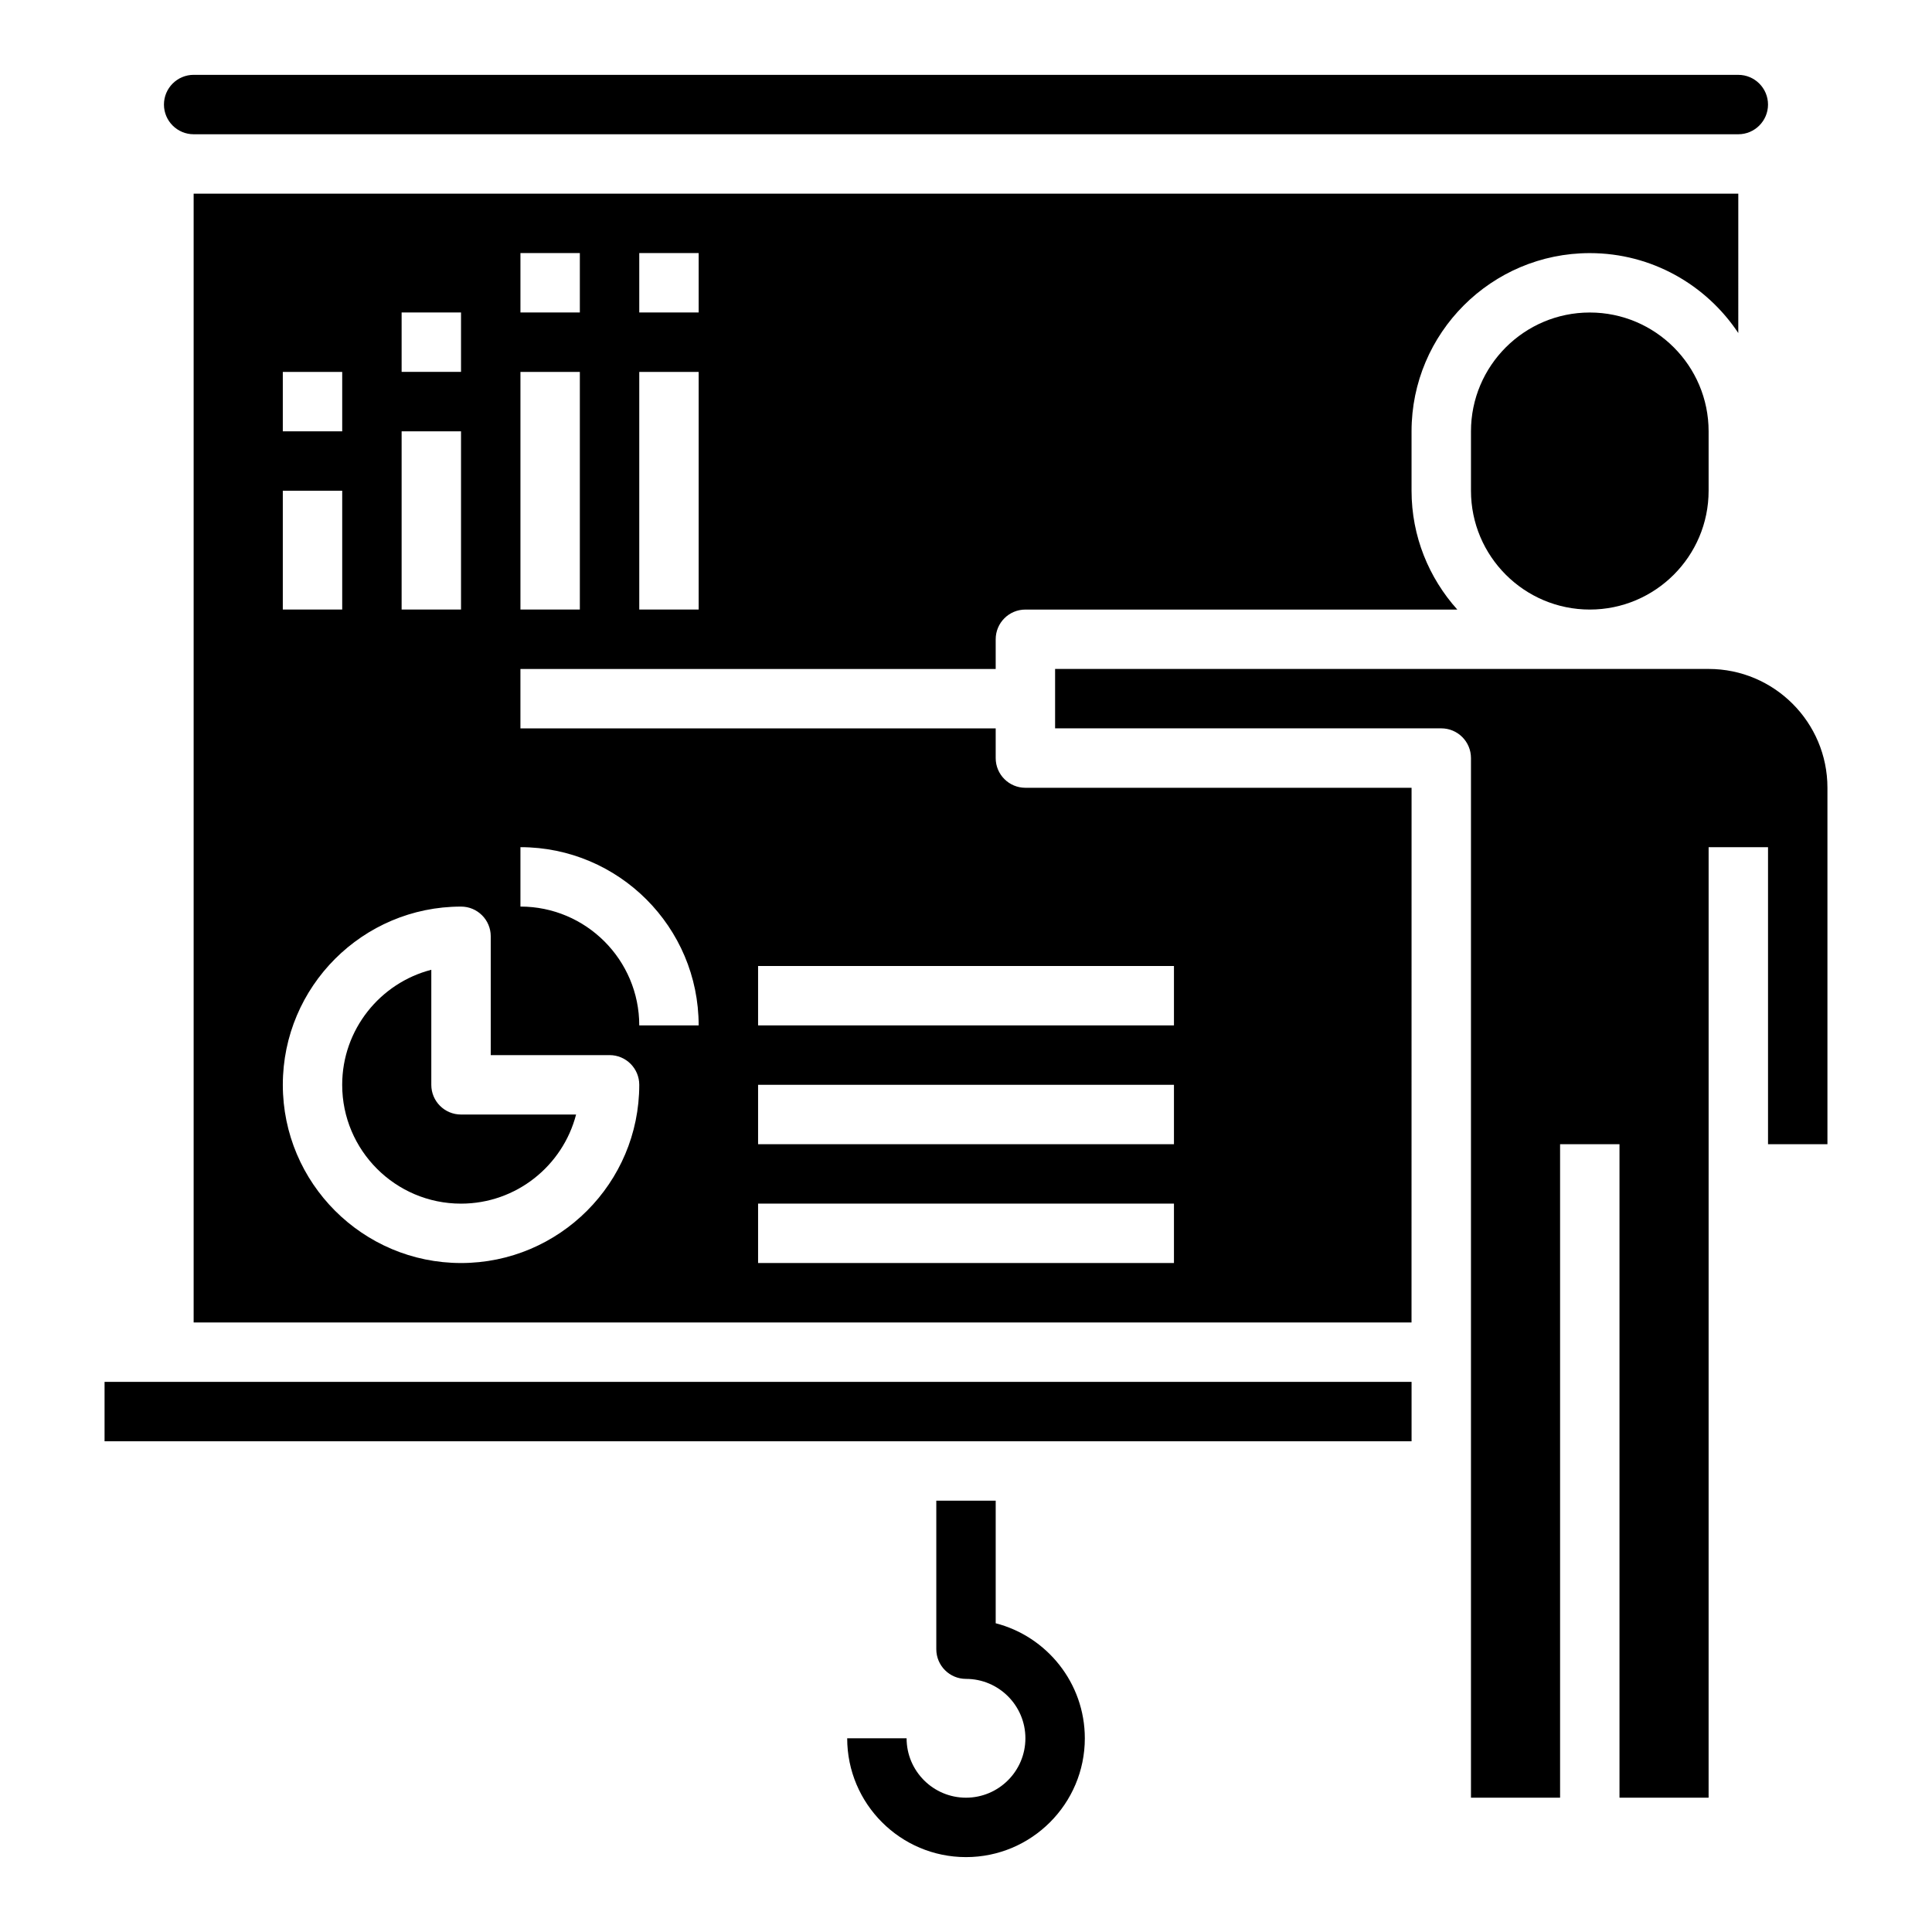
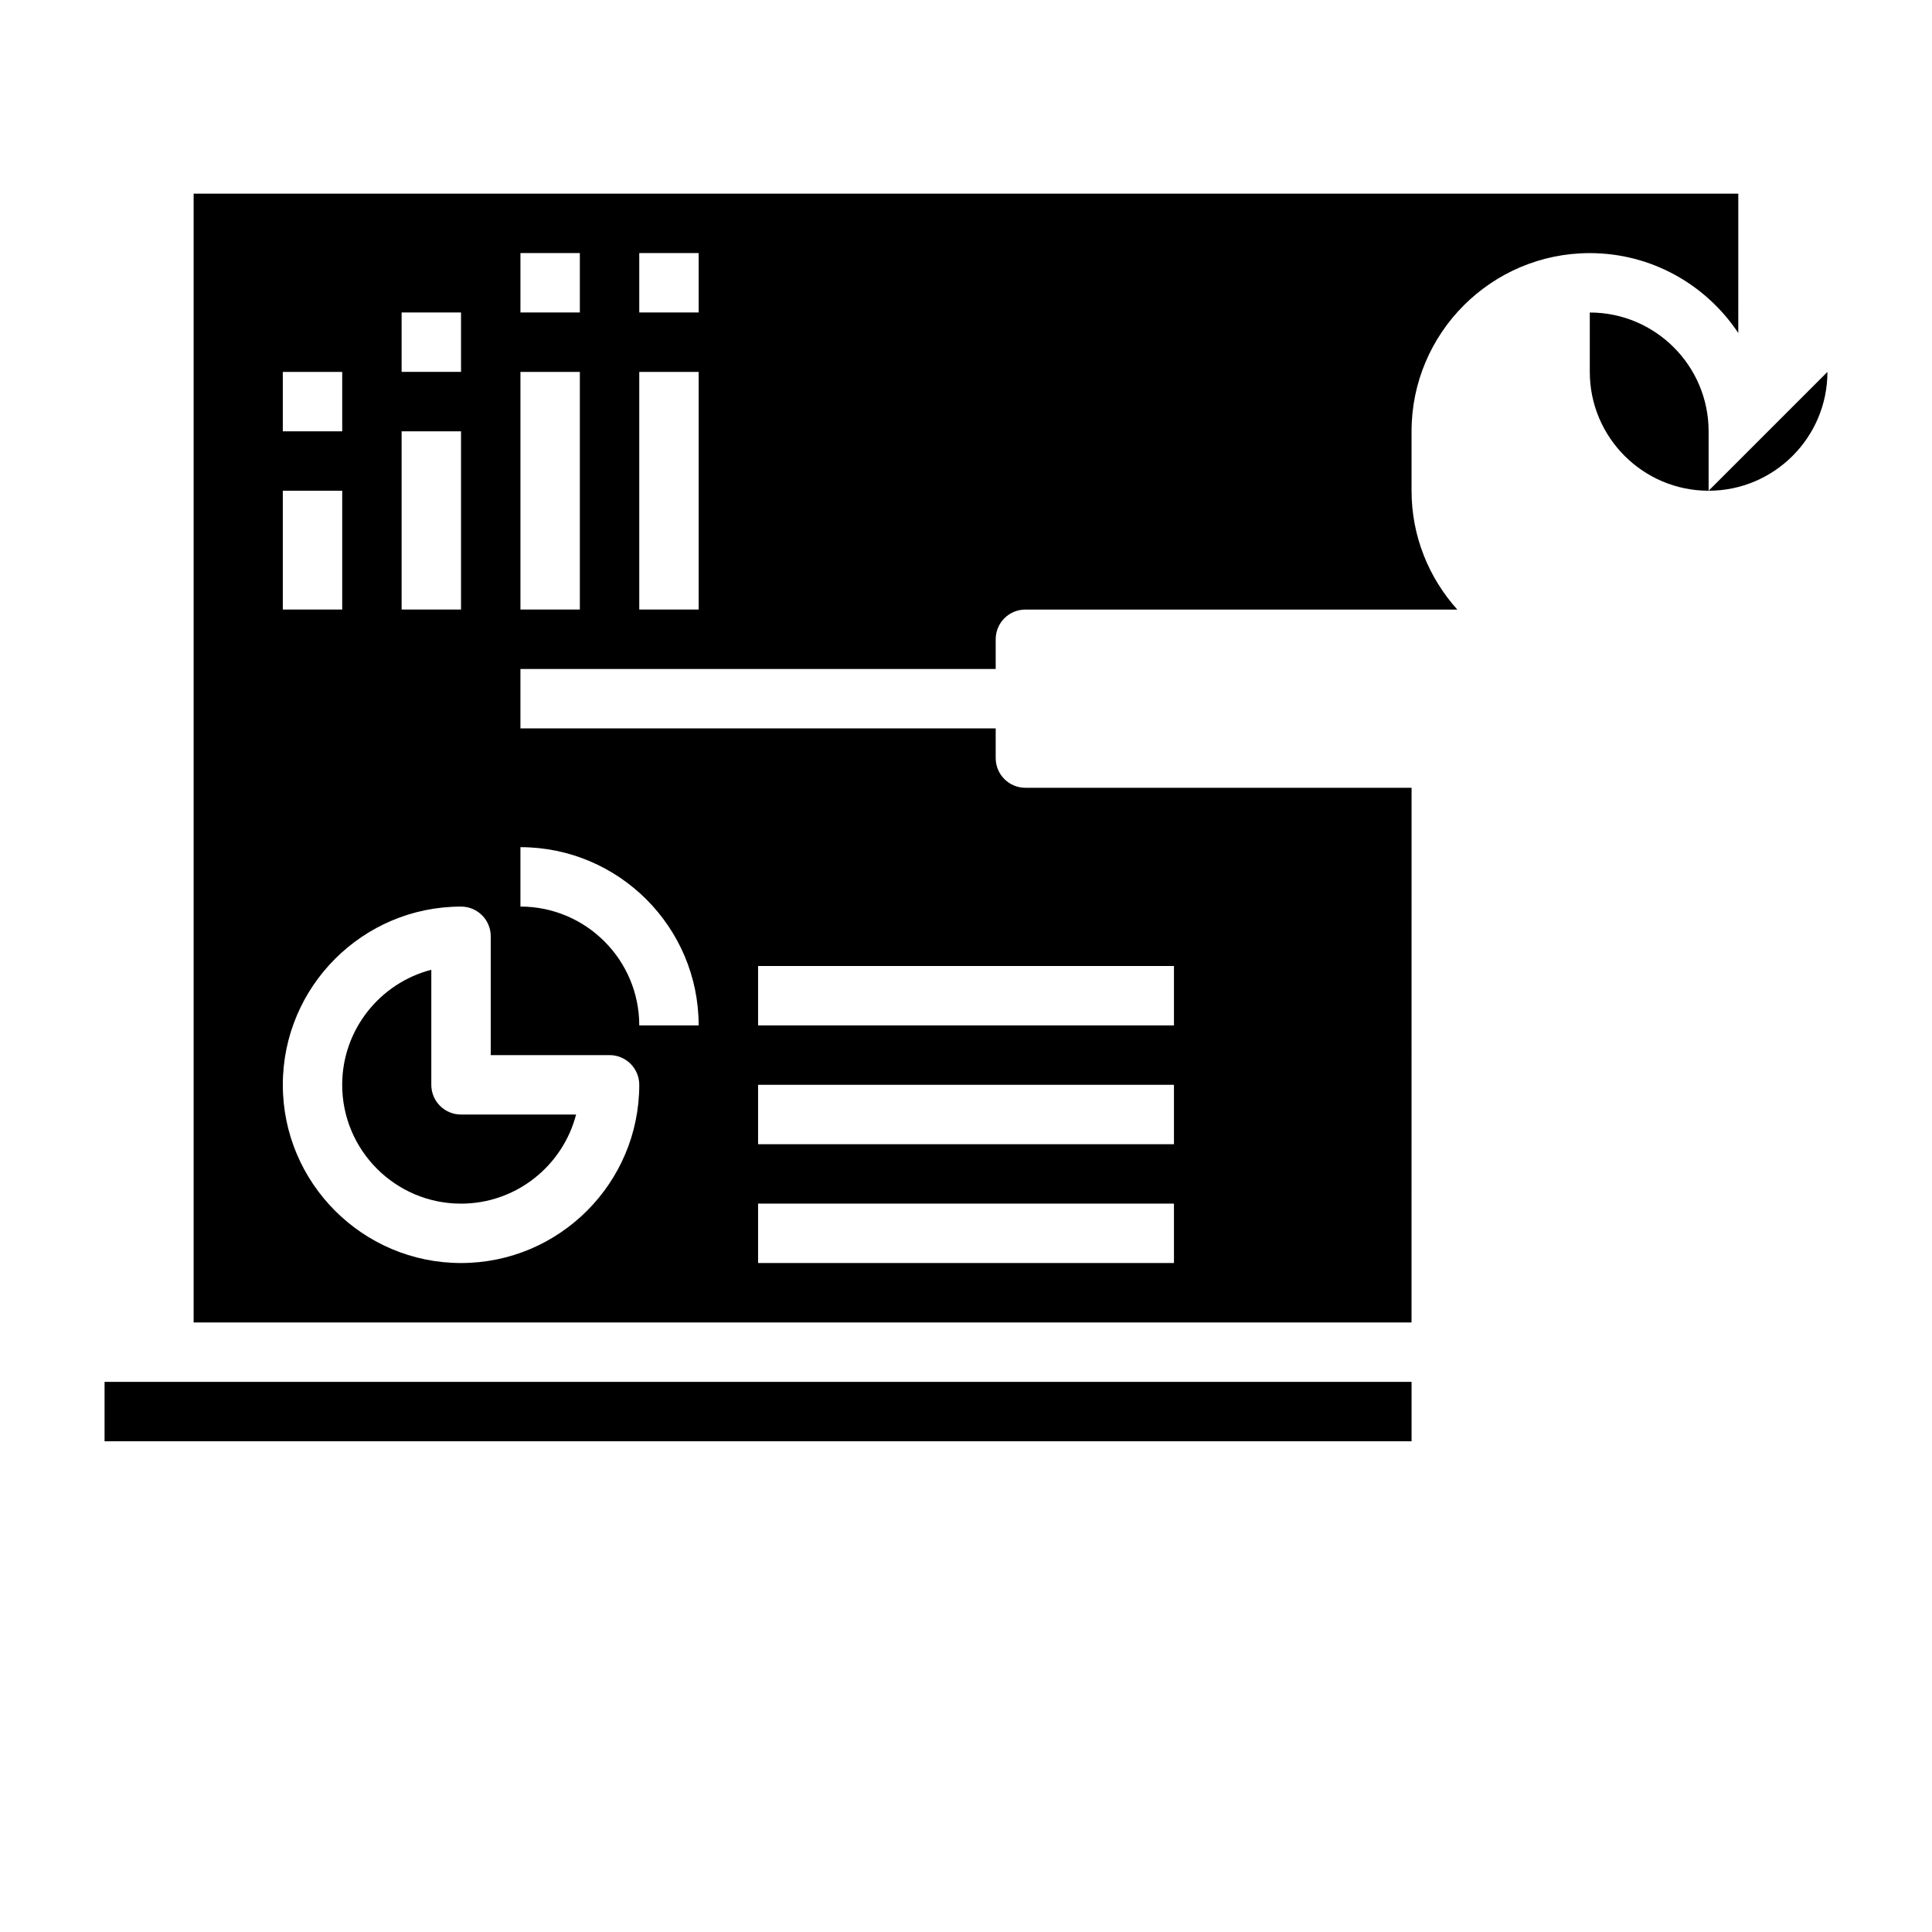
<svg xmlns="http://www.w3.org/2000/svg" fill="#000000" width="800px" height="800px" version="1.1" viewBox="144 144 512 512">
  <g>
-     <path d="m604.67 179.58c4.336 0 7.871-3.527 7.871-7.871s-3.535-7.871-7.871-7.871l-409.35-0.004c-4.336 0-7.871 3.527-7.871 7.875 0 4.344 3.535 7.871 7.871 7.871z" />
-     <path d="m628.29 447.23v-94.465c0-17.367-14.121-31.488-31.488-31.488h-173.19v15.742h102.34c4.344 0 7.871 3.519 7.871 7.871v275.52h23.617v-173.18h15.742v173.18h23.617l0.004-165.31v-86.59h15.742v78.719z" />
    <path d="m258.3 431.49v-30.488c-13.562 3.496-23.617 15.848-23.617 30.488 0 17.367 14.121 31.488 31.488 31.488 14.641 0 26.984-10.043 30.496-23.617h-30.492c-4.348 0-7.875-3.519-7.875-7.871z" />
-     <path d="m596.8 274.05v-15.742c0-17.367-14.121-31.488-31.488-31.488s-31.488 14.121-31.488 31.488v15.742c0 17.367 14.121 31.488 31.488 31.488 17.363 0 31.488-14.125 31.488-31.488z" />
+     <path d="m596.8 274.05v-15.742c0-17.367-14.121-31.488-31.488-31.488v15.742c0 17.367 14.121 31.488 31.488 31.488 17.363 0 31.488-14.125 31.488-31.488z" />
    <path d="m171.71 510.21h346.37v15.742h-346.37z" />
    <path d="m518.08 352.77h-102.34c-4.344 0-7.871-3.519-7.871-7.871v-7.871h-125.95v-15.742h125.95v-7.871c0-4.352 3.527-7.871 7.871-7.871h114.46c-7.512-8.371-12.125-19.387-12.125-31.492v-15.742c0-26.047 21.184-47.23 47.23-47.23 16.422 0 30.891 8.43 39.359 21.176l0.004-36.926h-409.35v299.14h322.75zm-204.67-141.7h15.742v15.742h-15.742zm0 31.488h15.742v62.977h-15.742zm-31.488-31.488h15.742v15.742h-15.742zm0 31.488h15.742v62.977h-15.742zm-31.488-15.746h15.742v15.742h-15.742zm0 31.488h15.742v47.23h-15.742zm-31.488-15.742h15.742v15.742h-15.742zm0 31.488h15.742v31.488h-15.742zm47.234 204.67c-26.047 0-47.23-21.184-47.23-47.23s21.184-47.23 47.23-47.23c4.344 0 7.871 3.519 7.871 7.871v31.488h31.488c4.344 0 7.871 3.519 7.871 7.871 0 26.047-21.184 47.23-47.23 47.23zm47.23-62.977c0-17.367-14.121-31.488-31.488-31.488v-15.742c26.047 0 47.23 21.184 47.23 47.23zm141.7 62.977h-110.21v-15.742h110.21zm0-31.488h-110.21v-15.742h110.21zm-110.21-31.488v-15.742h110.21v15.742z" />
-     <path d="m407.87 574.18v-32.488h-15.742v39.359c0 4.352 3.527 7.871 7.871 7.871 8.684 0 15.742 7.062 15.742 15.742 0 8.684-7.062 15.742-15.742 15.742-8.684 0-15.742-7.062-15.742-15.742h-15.742c0 17.367 14.121 31.488 31.488 31.488 17.367 0 31.488-14.121 31.488-31.488-0.004-14.641-10.059-26.988-23.621-30.484z" />
  </g>
</svg>